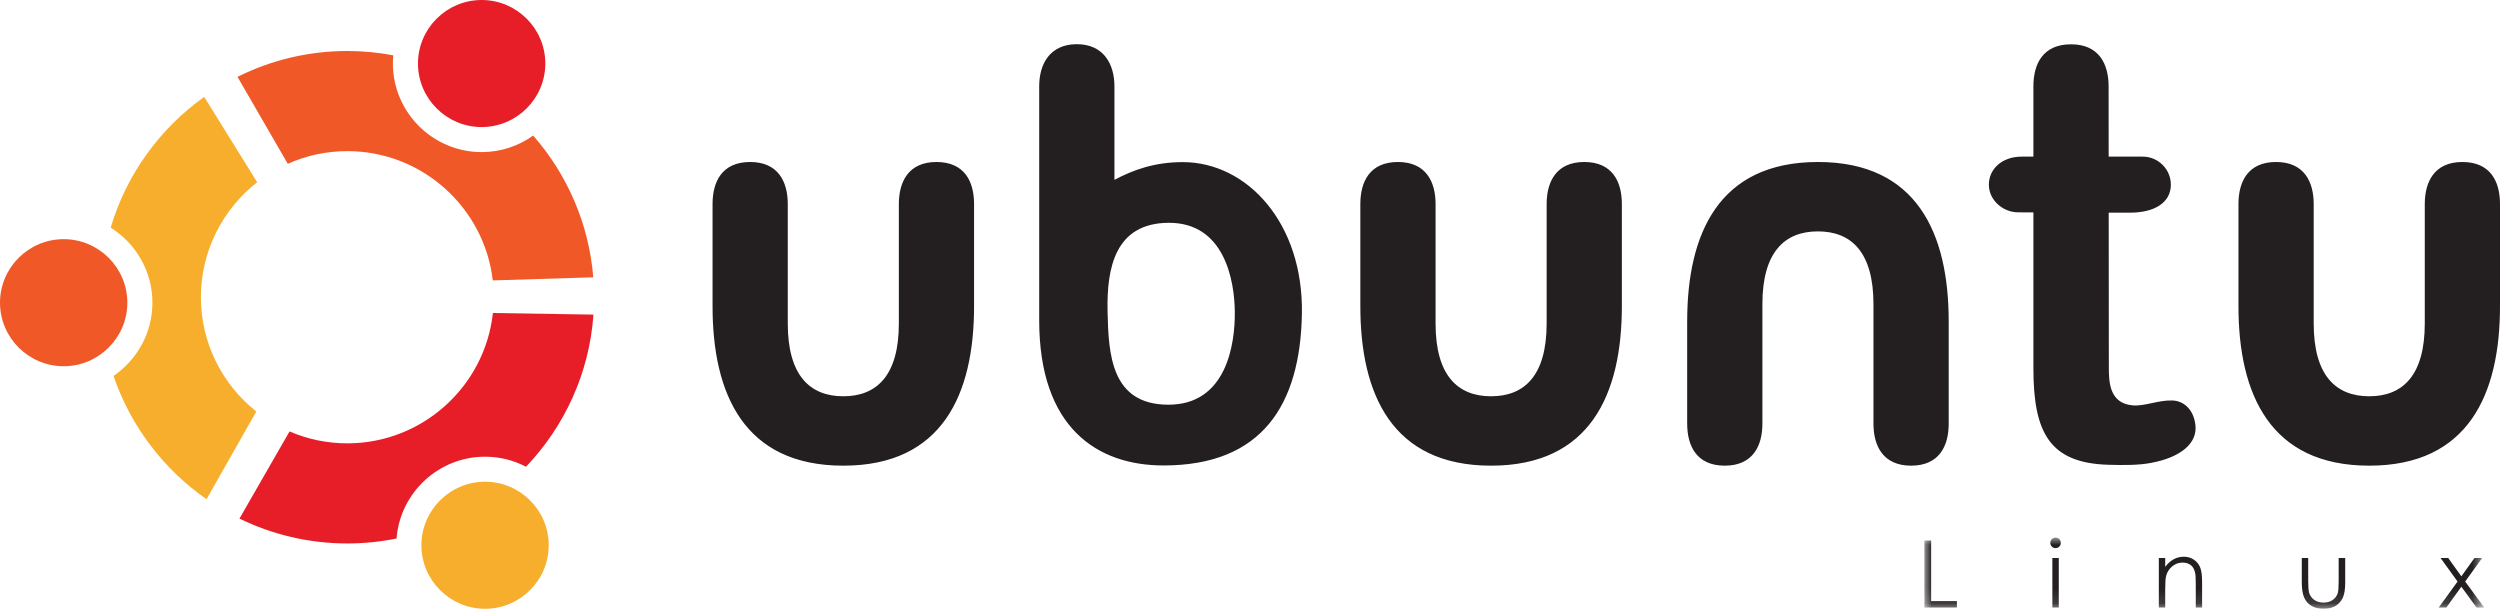
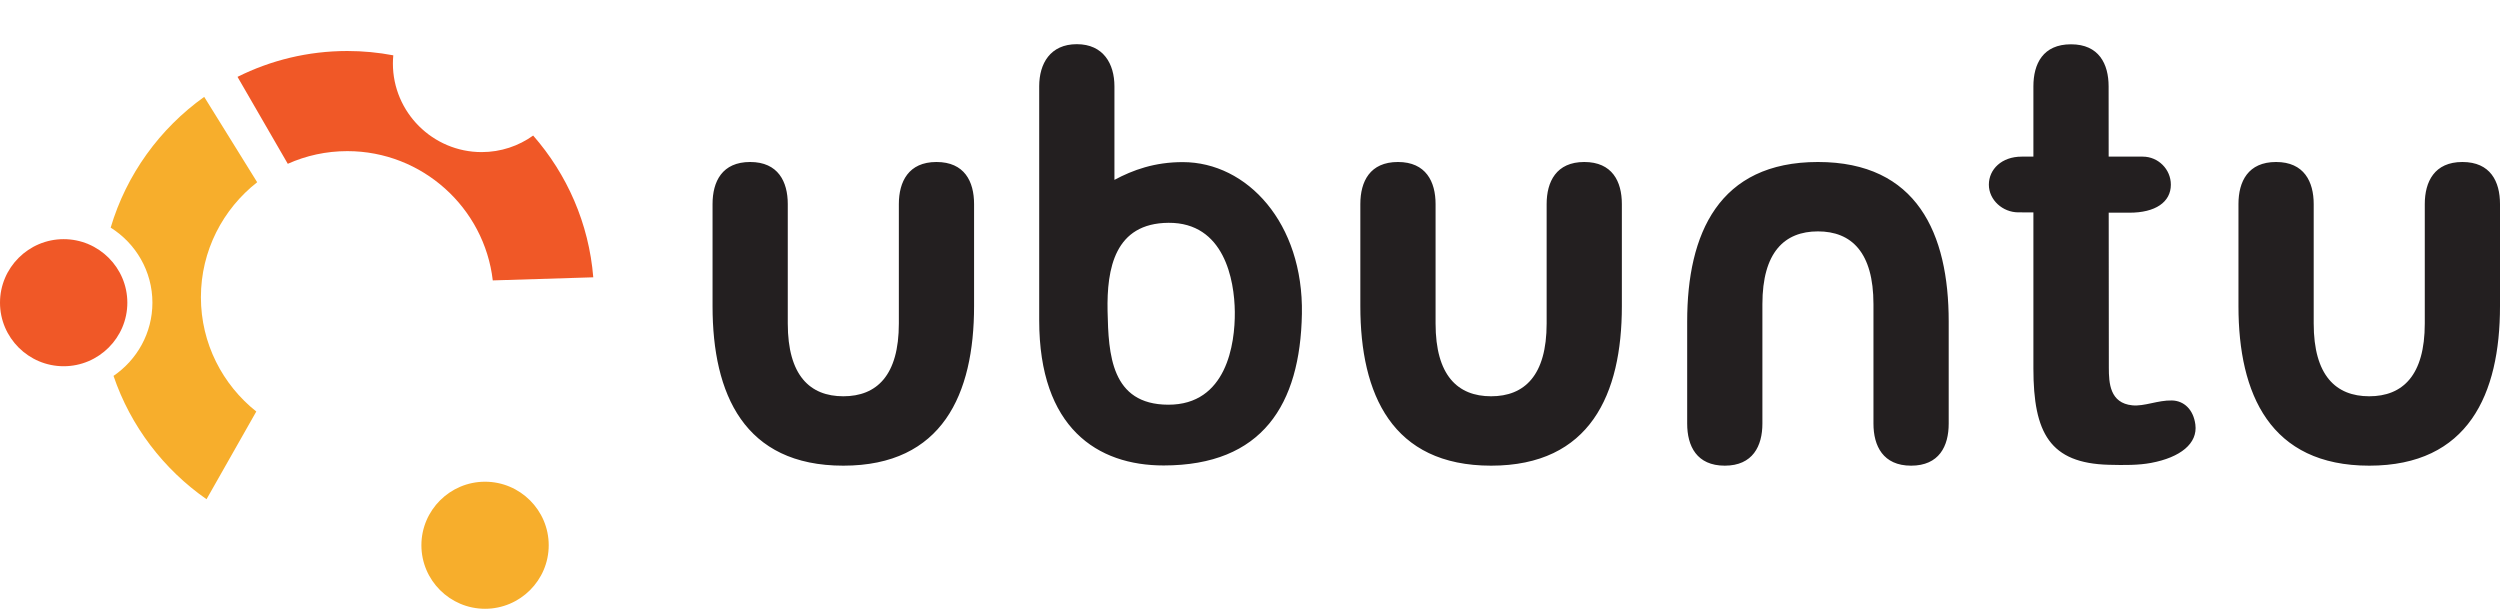
<svg xmlns="http://www.w3.org/2000/svg" xmlns:xlink="http://www.w3.org/1999/xlink" width="171.163px" height="41.68px" viewBox="0 0 171.163 41.68" version="1.1">
  <title>Group 12</title>
  <defs>
-     <polygon id="path-1" points="0 0 38.332 0 38.332 4.873 0 4.873" />
-   </defs>
+     </defs>
  <g id="Page-1" stroke="none" stroke-width="1" fill="none" fill-rule="evenodd">
    <g id="Altron---Service-Page---02-1" transform="translate(-787.907, -3970.902)">
      <g id="Group-12" transform="translate(787.907, 3970.902)">
        <path d="M23.78,3.492 C24.855,3.492 25.906,3.594 26.927,3.788 C26.91,3.973 26.9,4.16 26.9,4.35 C26.9,7.689 29.63,10.413 32.976,10.413 C34.29,10.413 35.508,9.994 36.503,9.281 C38.817,11.924 40.319,15.29 40.618,18.986 L33.738,19.198 C33.163,14.228 28.912,10.347 23.78,10.347 C22.33,10.347 20.95,10.656 19.703,11.215 L16.261,5.262 C18.528,4.131 21.081,3.492 23.78,3.492 M4.359,16.374 C6.76,16.374 8.718,18.328 8.718,20.724 C8.718,23.12 6.76,25.074 4.359,25.074 C1.958,25.074 0,23.12 0,20.724 C0,18.328 1.958,16.374 4.359,16.374" id="Fill-1" fill="#F05827" />
        <path d="M14.14,34.179 C11.203,32.133 8.942,29.181 7.772,25.735 C9.377,24.641 10.435,22.802 10.435,20.724 C10.435,18.563 9.291,16.659 7.577,15.585 C8.658,11.937 10.948,8.797 13.981,6.632 L17.607,12.477 C15.265,14.311 13.755,17.161 13.755,20.35 C13.755,23.512 15.239,26.34 17.547,28.175 L14.14,34.179 Z M33.209,32.981 C35.61,32.981 37.568,34.935 37.568,37.331 C37.568,39.726 35.61,41.68 33.209,41.68 C30.808,41.68 28.851,39.726 28.851,37.331 C28.851,34.935 30.808,32.981 33.209,32.981 L33.209,32.981 Z" id="Fill-3" fill="#F7AE2C" />
-         <path d="M32.976,0 C35.377,0 37.335,1.954 37.335,4.349 C37.335,6.746 35.377,8.699 32.976,8.699 C30.576,8.699 28.617,6.746 28.617,4.349 C28.617,1.954 30.576,0 32.976,0 L32.976,0 Z M40.631,21.539 C40.349,25.558 38.643,29.198 36.015,31.956 C35.174,31.517 34.22,31.268 33.209,31.268 C30.019,31.268 27.388,33.744 27.151,36.869 C26.06,37.091 24.934,37.208 23.78,37.208 C21.134,37.208 18.627,36.595 16.395,35.505 L19.823,29.539 C21.038,30.063 22.376,30.354 23.78,30.354 C28.936,30.354 33.204,26.435 33.747,21.43 L40.631,21.539 Z" id="Fill-5" fill="#E71D28" />
        <path d="M139.217,25.226 L139.217,14.542 L138.178,14.539 C137.12,14.536 136.168,13.698 136.168,12.643 C136.168,11.588 137.051,10.724 138.41,10.724 L139.217,10.724 L139.217,5.913 C139.217,4.365 139.875,3.033 141.791,3.033 C143.709,3.033 144.366,4.385 144.367,5.913 L144.37,10.724 L146.705,10.724 C147.762,10.724 148.628,11.588 148.628,12.643 C148.628,13.84 147.566,14.567 145.783,14.562 L144.373,14.558 L144.382,25.172 C144.382,26.225 144.451,27.601 145.995,27.752 C146.819,27.832 147.741,27.394 148.704,27.418 C149.523,27.437 150.172,28.034 150.306,29.065 C150.477,30.368 149.274,31.32 147.268,31.694 C146.422,31.853 145.443,31.851 144.387,31.822 C140.346,31.717 139.217,29.648 139.217,25.226 M71.149,21.931 L71.149,5.905 C71.149,4.356 71.904,3.025 73.725,3.025 C75.546,3.025 76.3,4.376 76.3,5.905 L76.3,12.315 C77.563,11.639 79.047,11.097 80.984,11.099 C85.391,11.105 89.247,15.275 89.135,21.489 C89.023,27.703 86.425,31.865 79.67,31.868 C75.139,31.87 71.149,29.305 71.149,21.931 M80.002,15.255 C83.817,15.229 84.519,19.159 84.542,21.353 C84.564,23.546 83.982,27.721 79.981,27.708 C76.061,27.696 75.892,24.246 75.83,21.311 C75.768,18.375 76.325,15.28 80.002,15.255 M124.465,11.091 C117.678,11.091 115.513,15.989 115.513,22.01 L115.513,29.003 C115.513,30.55 116.171,31.882 118.088,31.882 C120.005,31.882 120.663,30.533 120.663,29.003 L120.663,20.825 C120.663,17.272 122.174,15.842 124.465,15.842 C126.757,15.842 128.267,17.272 128.267,20.825 L128.267,29.003 C128.267,30.532 128.925,31.882 130.843,31.882 C132.76,31.882 133.418,30.551 133.418,29.003 L133.418,22.01 C133.418,15.989 131.254,11.091 124.465,11.091 M162.211,31.882 C155.423,31.882 153.257,26.984 153.257,20.964 L153.257,13.971 C153.257,12.423 153.915,11.091 155.833,11.091 C157.75,11.091 158.408,12.442 158.408,13.971 L158.408,22.149 C158.408,25.702 159.919,27.131 162.211,27.131 C164.502,27.131 166.013,25.702 166.013,22.149 L166.013,13.971 C166.013,12.442 166.671,11.091 168.588,11.091 C170.505,11.091 171.163,12.423 171.163,13.971 L171.163,20.964 C171.163,26.983 168.998,31.882 162.211,31.882 M102.088,31.882 C95.301,31.882 93.136,26.984 93.136,20.964 L93.136,13.971 C93.136,12.423 93.794,11.091 95.711,11.091 C97.628,11.091 98.287,12.442 98.287,13.971 L98.287,22.149 C98.287,25.702 99.797,27.131 102.088,27.131 C104.38,27.131 105.891,25.702 105.891,22.149 L105.891,13.971 C105.891,12.442 106.549,11.091 108.466,11.091 C110.382,11.091 111.041,12.423 111.041,13.971 L111.041,20.964 C111.041,26.984 108.876,31.882 102.088,31.882 M57.738,31.882 C50.95,31.882 48.785,26.984 48.785,20.964 L48.785,13.971 C48.785,12.423 49.443,11.091 51.36,11.091 C53.277,11.091 53.935,12.442 53.935,13.971 L53.935,22.149 C53.935,25.702 55.447,27.131 57.738,27.131 C60.029,27.131 61.54,25.702 61.54,22.149 L61.54,13.971 C61.54,12.442 62.199,11.091 64.115,11.091 C66.032,11.091 66.69,12.423 66.69,13.971 L66.69,20.964 C66.69,26.984 64.525,31.882 57.738,31.882" id="Fill-7" fill="#231F20" />
        <g id="Group-11" transform="translate(131.754, 36.808)">
          <mask id="mask-2" fill="white">
            <use xlink:href="#path-1" />
          </mask>
          <g id="Clip-10" />
-           <path d="M35.339,1.395 L35.864,1.395 L36.763,2.651 L37.661,1.395 L38.186,1.395 L37.025,3.007 L38.332,4.785 L37.802,4.785 L36.763,3.361 L35.739,4.785 L35.216,4.785 L36.504,3.007 L35.339,1.395 Z M25.838,1.395 L26.278,1.395 L26.278,2.978 C26.278,3.364 26.3,3.63 26.341,3.776 C26.404,3.983 26.523,4.147 26.698,4.268 C26.874,4.389 27.084,4.449 27.328,4.449 C27.571,4.449 27.778,4.39 27.948,4.273 C28.117,4.156 28.234,4.001 28.299,3.81 C28.343,3.679 28.364,3.402 28.364,2.978 L28.364,1.395 L28.811,1.395 L28.811,3.06 C28.811,3.527 28.756,3.879 28.648,4.115 C28.538,4.353 28.374,4.537 28.154,4.672 C27.935,4.806 27.659,4.873 27.328,4.873 C26.997,4.873 26.721,4.806 26.499,4.672 C26.277,4.537 26.112,4.351 26.003,4.111 C25.894,3.871 25.838,3.51 25.838,3.028 L25.838,1.395 Z M16.05,1.395 L16.488,1.395 L16.488,2.003 C16.662,1.771 16.856,1.595 17.069,1.481 C17.28,1.366 17.512,1.308 17.762,1.308 C18.016,1.308 18.241,1.373 18.439,1.502 C18.634,1.63 18.78,1.804 18.873,2.022 C18.967,2.239 19.013,2.58 19.013,3.04 L19.013,4.785 L18.58,4.785 L18.58,3.167 C18.58,2.777 18.563,2.517 18.529,2.387 C18.477,2.161 18.38,1.993 18.237,1.88 C18.092,1.768 17.905,1.71 17.674,1.71 C17.409,1.71 17.173,1.797 16.963,1.971 C16.755,2.147 16.617,2.363 16.55,2.62 C16.509,2.788 16.488,3.096 16.488,3.543 L16.488,4.785 L16.05,4.785 L16.05,1.395 Z M8.761,4.785 L9.201,4.785 L9.201,1.395 L8.761,1.395 L8.761,4.785 Z M8.979,0 C9.078,0 9.164,0.034 9.235,0.106 C9.306,0.176 9.341,0.262 9.341,0.361 C9.341,0.459 9.306,0.543 9.235,0.613 C9.164,0.684 9.078,0.72 8.979,0.72 C8.882,0.72 8.797,0.684 8.726,0.613 C8.656,0.543 8.62,0.459 8.62,0.361 C8.62,0.262 8.656,0.176 8.726,0.106 C8.797,0.034 8.882,0 8.979,0 L8.979,0 Z M0,0.202 L0.462,0.202 L0.462,4.344 L2.226,4.344 L2.226,4.785 L0,4.785 L0,0.202 Z" id="Fill-9" fill="#231F20" mask="url(#mask-2)" />
        </g>
      </g>
    </g>
  </g>
</svg>